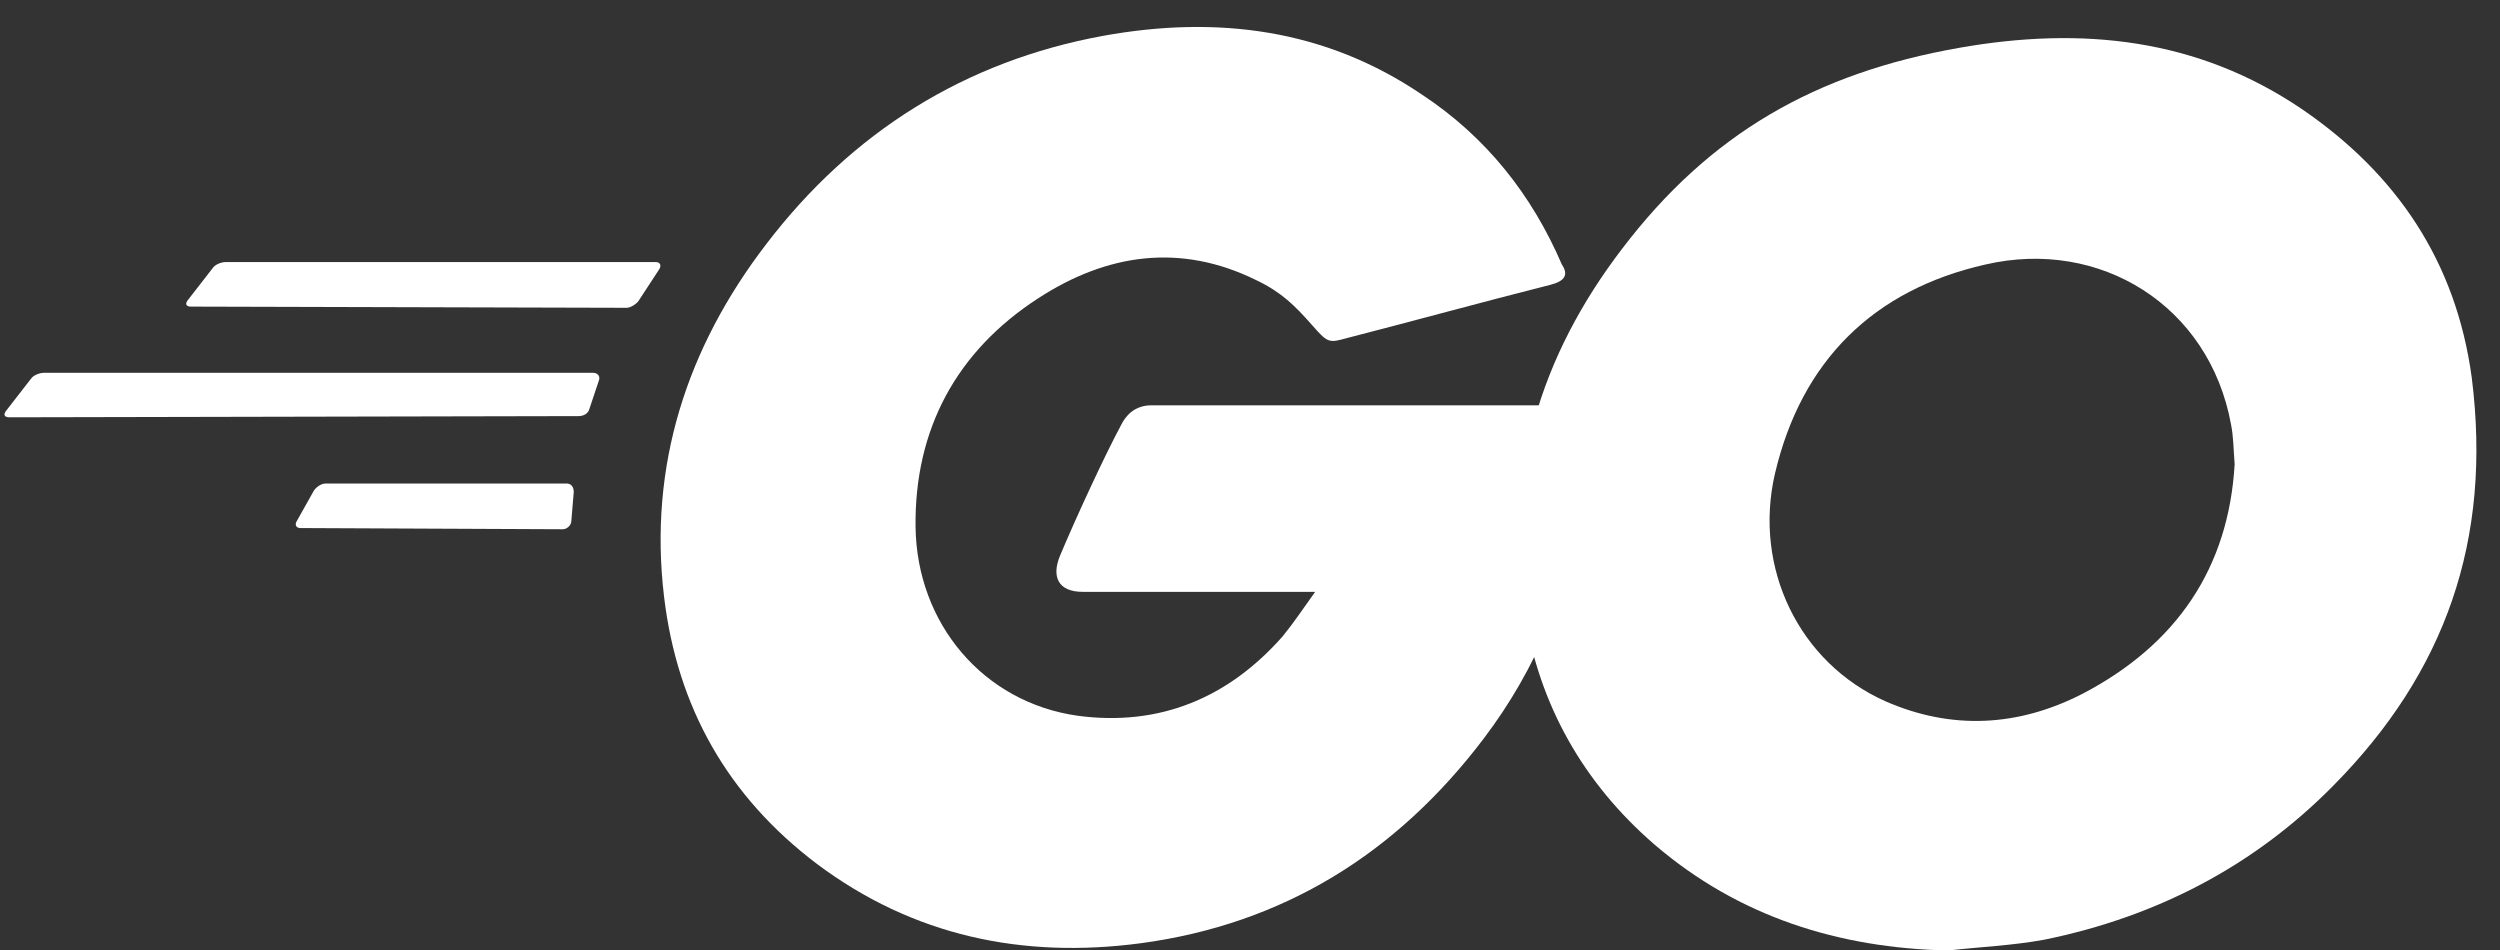
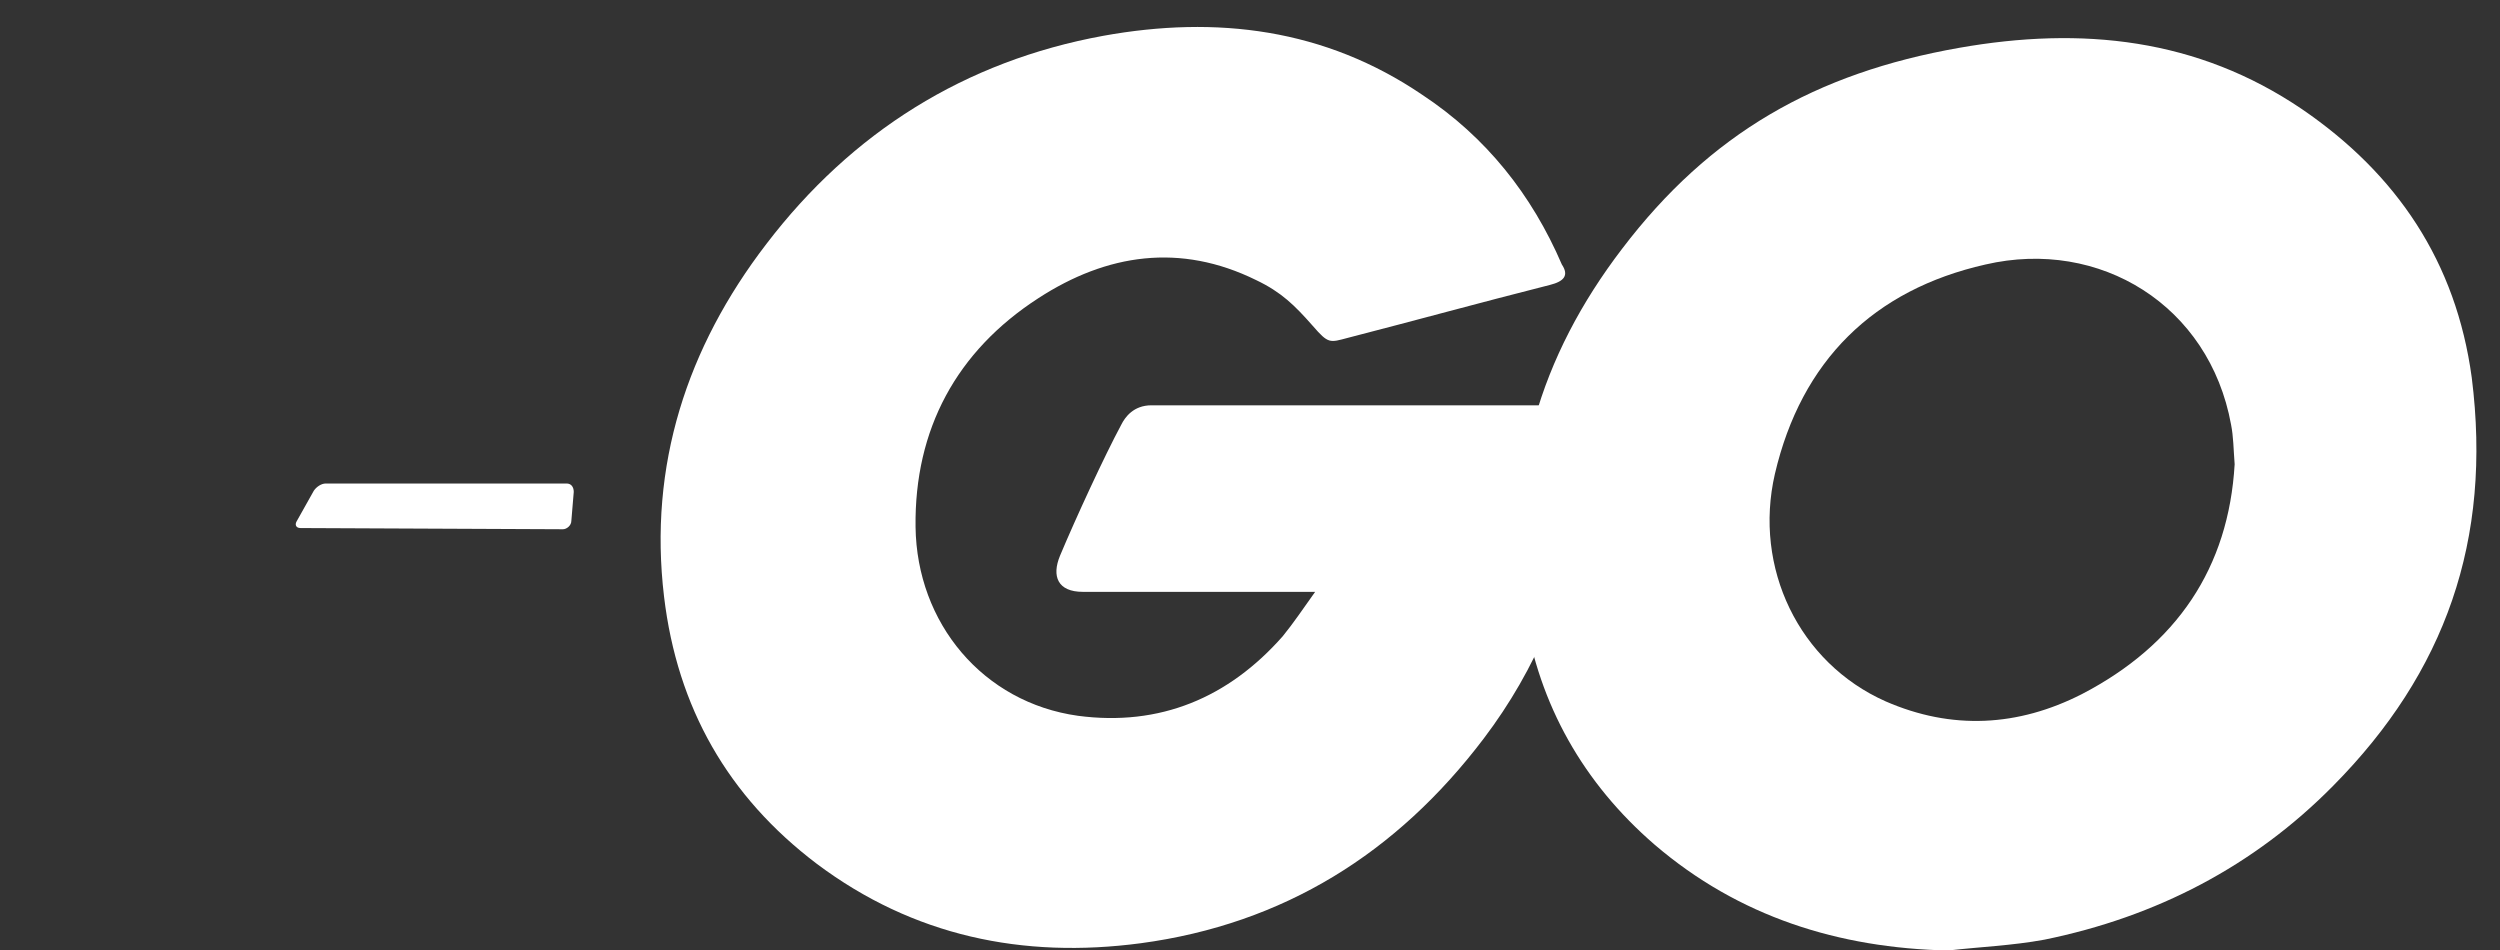
<svg xmlns="http://www.w3.org/2000/svg" width="50" height="19" viewBox="0 0 50 19" fill="none">
  <rect x="0" y="0" width="50" height="19" fill="#333333" stroke="none" />
-   <path d="M3.821 6.132C3.724 6.132 3.7 6.084 3.749 6.012L4.254 5.362C4.302 5.29 4.423 5.241 4.519 5.241H13.112C13.208 5.241 13.232 5.314 13.184 5.386L12.775 6.012C12.727 6.084 12.607 6.156 12.534 6.156L3.821 6.132Z" fill="white" />
-   <path d="M0.186 8.346C0.09 8.346 0.066 8.298 0.114 8.226L0.619 7.576C0.668 7.504 0.788 7.456 0.884 7.456H11.86C11.957 7.456 12.005 7.528 11.981 7.6L11.788 8.178C11.764 8.274 11.668 8.322 11.572 8.322L0.186 8.346Z" fill="white" />
  <path d="M6.011 10.561C5.915 10.561 5.891 10.489 5.939 10.416L6.276 9.815C6.324 9.743 6.42 9.67 6.517 9.67H11.331C11.427 9.67 11.475 9.743 11.475 9.839L11.427 10.416C11.427 10.513 11.331 10.585 11.259 10.585L6.011 10.561Z" fill="white" />
  <path d="M30.997 5.699C29.48 6.084 28.445 6.373 26.953 6.758C26.592 6.854 26.568 6.878 26.255 6.517C25.894 6.108 25.629 5.843 25.123 5.602C23.607 4.856 22.139 5.073 20.767 5.964C19.13 7.023 18.287 8.587 18.311 10.537C18.335 12.463 19.659 14.051 21.561 14.316C23.198 14.533 24.57 13.955 25.653 12.727C25.869 12.463 26.062 12.174 26.303 11.837C25.436 11.837 24.353 11.837 21.657 11.837C21.152 11.837 21.031 11.524 21.2 11.115C21.513 10.368 22.09 9.117 22.427 8.491C22.5 8.346 22.668 8.106 23.029 8.106C24.257 8.106 28.782 8.106 31.791 8.106C31.743 8.756 31.743 9.406 31.646 10.056C31.382 11.789 30.732 13.377 29.673 14.773C27.94 17.06 25.677 18.48 22.813 18.865C20.454 19.178 18.263 18.721 16.337 17.277C14.556 15.929 13.545 14.148 13.281 11.933C12.968 9.309 13.738 6.95 15.327 4.88C17.036 2.642 19.298 1.222 22.066 0.716C24.329 0.307 26.495 0.572 28.445 1.896C29.721 2.738 30.636 3.893 31.237 5.29C31.382 5.506 31.285 5.627 30.997 5.699Z" fill="white" />
  <path d="M38.964 19.01C36.773 18.962 34.776 18.336 33.091 16.892C31.671 15.664 30.78 14.099 30.491 12.246C30.058 9.526 30.804 7.119 32.441 4.977C34.198 2.666 36.316 1.462 39.181 0.957C41.636 0.524 43.947 0.764 46.041 2.184C47.942 3.484 49.122 5.241 49.435 7.552C49.844 10.802 48.905 13.45 46.667 15.712C45.078 17.325 43.128 18.336 40.89 18.793C40.24 18.913 39.59 18.938 38.964 19.01ZM44.693 9.285C44.669 8.972 44.669 8.732 44.621 8.491C44.187 6.108 41.997 4.76 39.71 5.29C37.472 5.795 36.027 7.215 35.498 9.478C35.065 11.355 35.979 13.257 37.712 14.027C39.036 14.605 40.36 14.533 41.636 13.883C43.537 12.896 44.572 11.355 44.693 9.285Z" fill="white" />
</svg>